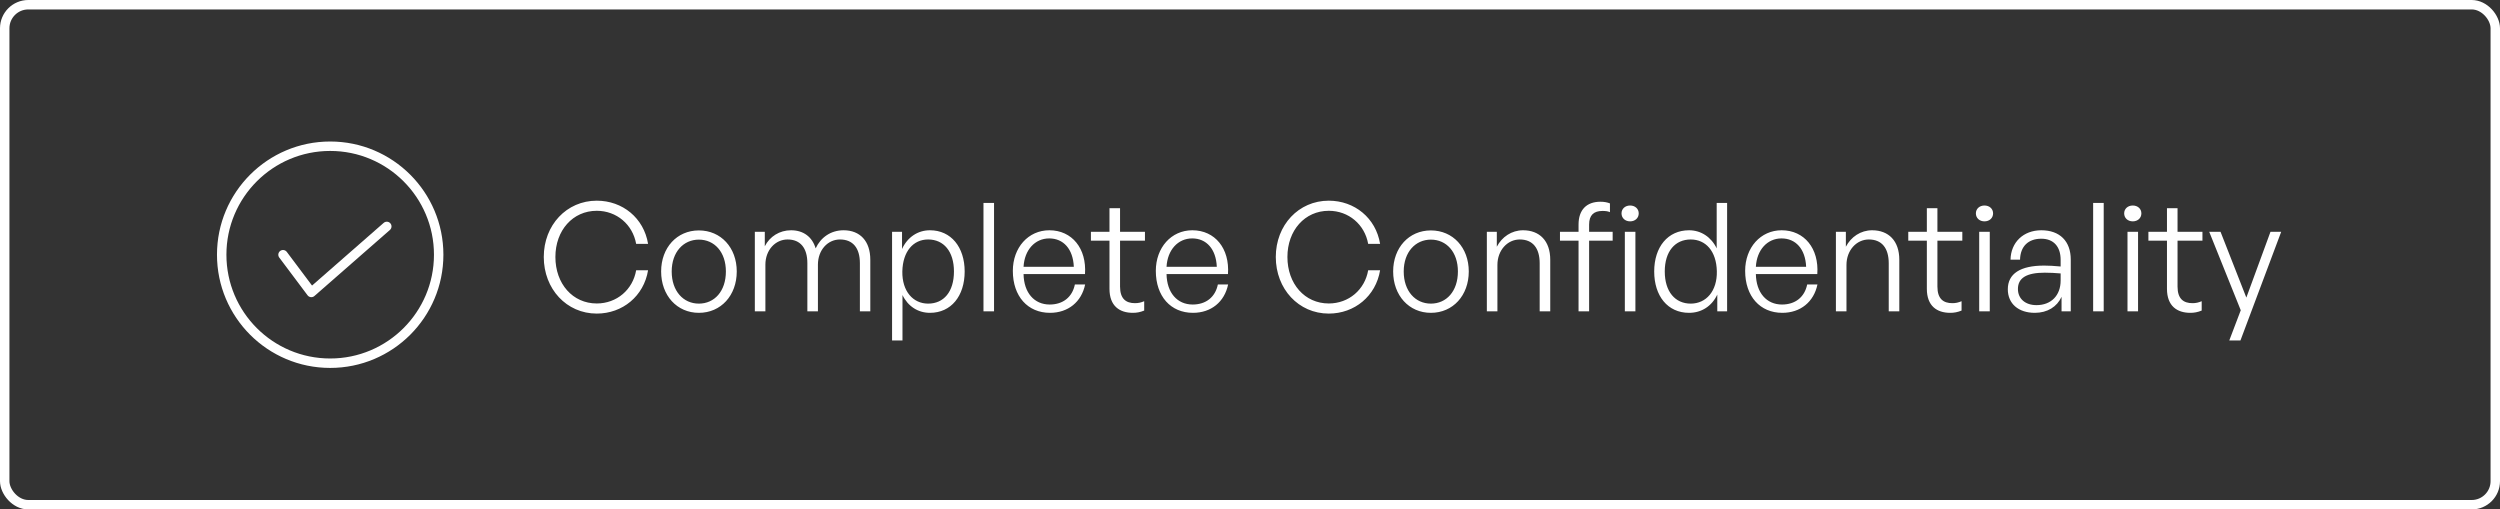
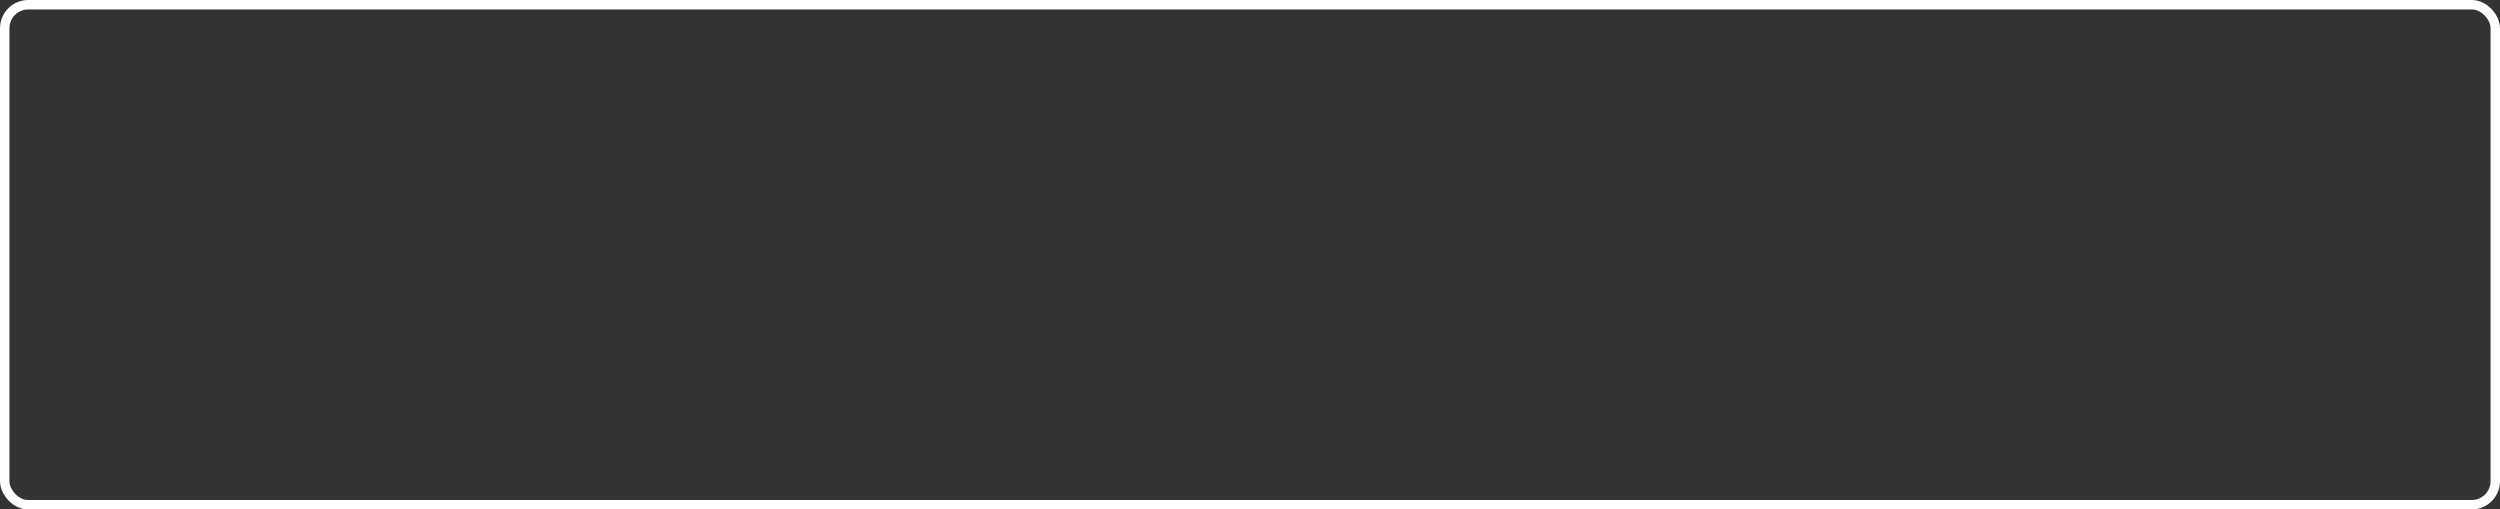
<svg xmlns="http://www.w3.org/2000/svg" width="265" height="54" viewBox="0 0 265 54" fill="none">
  <rect x="0" y="0" width="265" height="54" fill="#333333" stroke="none" />
  <rect x="0.5" y="0.5" width="264" height="53" rx="2.5" stroke="white" />
-   <circle cx="35" cy="27" r="11.5" stroke="white" />
-   <path d="M30 27L33 31L41 24" stroke="white" stroke-linecap="round" stroke-linejoin="round" />
-   <path d="M68.696 28.648C68.248 31.384 65.992 33.24 63.256 33.24C60.056 33.24 57.64 30.632 57.64 27.24C57.64 23.864 60.056 21.272 63.256 21.272C65.992 21.272 68.248 23.112 68.696 25.848H67.432C67.064 23.8 65.368 22.344 63.256 22.344C60.712 22.344 58.872 24.424 58.872 27.24C58.872 30.088 60.712 32.168 63.256 32.168C65.384 32.168 67.08 30.696 67.432 28.648H68.696ZM78.096 28.776C78.096 31.32 76.416 33.16 74.08 33.16C71.76 33.16 70.08 31.32 70.08 28.776C70.08 26.248 71.76 24.424 74.08 24.424C76.416 24.424 78.096 26.248 78.096 28.776ZM71.2 28.776C71.2 30.856 72.432 32.184 74.08 32.184C75.728 32.184 76.944 30.872 76.944 28.776C76.944 26.712 75.728 25.4 74.08 25.4C72.448 25.4 71.2 26.712 71.2 28.776ZM81.132 28.056V33H80.012V24.568H81.068V26.104C81.596 25.064 82.636 24.408 83.852 24.408C85.148 24.408 86.092 25.096 86.46 26.328C86.988 25.176 88.06 24.408 89.42 24.408C91.164 24.408 92.252 25.56 92.252 27.528V33H91.148V27.896C91.148 26.296 90.412 25.384 89.036 25.384C87.74 25.384 86.7 26.504 86.7 28.056V33H85.58V27.896C85.58 26.296 84.844 25.384 83.484 25.384C82.188 25.384 81.132 26.504 81.132 28.056ZM98.575 33.16C97.311 33.16 96.239 32.472 95.663 31.272V36.088H94.559V24.568H95.615V26.392C96.191 25.144 97.279 24.408 98.575 24.408C100.815 24.408 102.255 26.2 102.255 28.776C102.255 31.384 100.815 33.16 98.575 33.16ZM95.647 28.776C95.615 30.872 96.783 32.184 98.383 32.184C100.031 32.184 101.119 30.936 101.119 28.776C101.119 26.648 100.031 25.384 98.383 25.384C96.815 25.384 95.695 26.632 95.647 28.776ZM105.368 33H104.248V21.512H105.368V33ZM115.025 30.152C114.641 32.008 113.217 33.16 111.297 33.16C108.945 33.16 107.361 31.416 107.361 28.712C107.361 26.248 108.993 24.408 111.233 24.408C113.633 24.408 115.201 26.344 115.009 29.048H108.497C108.529 31.032 109.633 32.28 111.265 32.28C112.673 32.28 113.665 31.496 113.937 30.152H115.025ZM111.217 25.272C109.697 25.272 108.593 26.504 108.497 28.28H113.825C113.745 26.392 112.721 25.272 111.217 25.272ZM121.285 32.92C120.853 33.096 120.485 33.16 120.085 33.16C118.677 33.16 117.605 32.44 117.605 30.616V25.512H115.637V24.568H117.605V22.072H118.725V24.568H121.365V25.512H118.725V30.376C118.725 31.688 119.365 32.136 120.309 32.136C120.661 32.136 120.949 32.072 121.285 31.928V32.92ZM130.181 30.152C129.797 32.008 128.373 33.16 126.453 33.16C124.101 33.16 122.517 31.416 122.517 28.712C122.517 26.248 124.149 24.408 126.389 24.408C128.789 24.408 130.357 26.344 130.165 29.048H123.653C123.685 31.032 124.789 32.28 126.421 32.28C127.829 32.28 128.821 31.496 129.093 30.152H130.181ZM126.373 25.272C124.853 25.272 123.749 26.504 123.653 28.28H128.981C128.901 26.392 127.877 25.272 126.373 25.272ZM146.29 28.648C145.842 31.384 143.586 33.24 140.85 33.24C137.65 33.24 135.234 30.632 135.234 27.24C135.234 23.864 137.65 21.272 140.85 21.272C143.586 21.272 145.842 23.112 146.29 25.848H145.026C144.658 23.8 142.962 22.344 140.85 22.344C138.306 22.344 136.466 24.424 136.466 27.24C136.466 30.088 138.306 32.168 140.85 32.168C142.978 32.168 144.674 30.696 145.026 28.648H146.29ZM155.69 28.776C155.69 31.32 154.01 33.16 151.674 33.16C149.354 33.16 147.674 31.32 147.674 28.776C147.674 26.248 149.354 24.424 151.674 24.424C154.01 24.424 155.69 26.248 155.69 28.776ZM148.794 28.776C148.794 30.856 150.026 32.184 151.674 32.184C153.322 32.184 154.538 30.872 154.538 28.776C154.538 26.712 153.322 25.4 151.674 25.4C150.042 25.4 148.794 26.712 148.794 28.776ZM158.726 28.088V33H157.606V24.568H158.662V26.152C159.206 25.112 160.23 24.408 161.446 24.408C163.19 24.408 164.326 25.528 164.326 27.528V33H163.206V27.912C163.206 26.296 162.47 25.384 161.094 25.384C159.798 25.384 158.726 26.52 158.726 28.088ZM168.446 33H167.326V25.512H165.357V24.568H167.326V23.8C167.326 22.248 168.174 21.384 169.646 21.384C170.046 21.384 170.366 21.448 170.654 21.56V22.488C170.398 22.376 170.141 22.36 169.854 22.36C168.942 22.36 168.446 22.808 168.446 23.8V24.568H170.942V25.512H168.446V33ZM173.705 22.616C173.705 23.112 173.321 23.464 172.793 23.464C172.265 23.464 171.881 23.112 171.881 22.616C171.881 22.136 172.265 21.784 172.793 21.784C173.321 21.784 173.705 22.136 173.705 22.616ZM173.353 33H172.233V24.568H173.353V33ZM182.033 33V31.224C181.457 32.456 180.353 33.16 179.041 33.16C176.769 33.16 175.345 31.368 175.345 28.776C175.345 26.184 176.785 24.408 179.041 24.408C180.305 24.408 181.393 25.128 181.969 26.328V21.512H183.073V33H182.033ZM176.465 28.776C176.465 30.92 177.569 32.184 179.217 32.184C180.849 32.184 182.033 30.856 181.985 28.744C181.937 26.616 180.801 25.384 179.217 25.384C177.569 25.384 176.465 26.632 176.465 28.776ZM192.65 30.152C192.266 32.008 190.842 33.16 188.922 33.16C186.57 33.16 184.986 31.416 184.986 28.712C184.986 26.248 186.618 24.408 188.858 24.408C191.258 24.408 192.826 26.344 192.634 29.048H186.122C186.154 31.032 187.258 32.28 188.89 32.28C190.298 32.28 191.29 31.496 191.562 30.152H192.65ZM188.842 25.272C187.322 25.272 186.218 26.504 186.122 28.28H191.45C191.37 26.392 190.346 25.272 188.842 25.272ZM195.726 28.088V33H194.606V24.568H195.662V26.152C196.206 25.112 197.23 24.408 198.446 24.408C200.19 24.408 201.326 25.528 201.326 27.528V33H200.206V27.912C200.206 26.296 199.47 25.384 198.094 25.384C196.798 25.384 195.726 26.52 195.726 28.088ZM207.926 32.92C207.494 33.096 207.126 33.16 206.726 33.16C205.318 33.16 204.246 32.44 204.246 30.616V25.512H202.277V24.568H204.246V22.072H205.366V24.568H208.006V25.512H205.366V30.376C205.366 31.688 206.006 32.136 206.95 32.136C207.302 32.136 207.59 32.072 207.926 31.928V32.92ZM211.267 22.616C211.267 23.112 210.883 23.464 210.355 23.464C209.827 23.464 209.443 23.112 209.443 22.616C209.443 22.136 209.827 21.784 210.355 21.784C210.883 21.784 211.267 22.136 211.267 22.616ZM210.915 33H209.795V24.568H210.915V33ZM218.524 33V31.464C218.044 32.52 217.02 33.16 215.692 33.16C213.948 33.16 212.828 32.184 212.828 30.664C212.828 29.016 214.14 28.152 216.684 28.152C217.228 28.152 217.692 28.184 218.428 28.248V27.544C218.428 26.12 217.66 25.304 216.38 25.304C215.004 25.304 214.156 26.104 214.124 27.528H213.116C213.148 25.688 214.476 24.408 216.38 24.408C218.332 24.408 219.5 25.56 219.5 27.512V33H218.524ZM213.9 30.632C213.9 31.656 214.668 32.344 215.868 32.344C217.42 32.344 218.428 31.32 218.428 29.736V28.984C217.852 28.936 217.308 28.904 216.748 28.904C214.812 28.904 213.9 29.464 213.9 30.632ZM222.993 33H221.873V21.512H222.993V33ZM226.986 22.616C226.986 23.112 226.602 23.464 226.074 23.464C225.546 23.464 225.162 23.112 225.162 22.616C225.162 22.136 225.546 21.784 226.074 21.784C226.602 21.784 226.986 22.136 226.986 22.616ZM226.634 33H225.514V24.568H226.634V33ZM233.379 32.92C232.947 33.096 232.579 33.16 232.179 33.16C230.771 33.16 229.699 32.44 229.699 30.616V25.512H227.731V24.568H229.699V22.072H230.819V24.568H233.459V25.512H230.819V30.376C230.819 31.688 231.459 32.136 232.403 32.136C232.755 32.136 233.043 32.072 233.379 31.928V32.92ZM241.808 24.568L237.488 36.088H236.304L237.52 32.888L234.176 24.568H235.376L238.112 31.544L240.672 24.568H241.808Z" fill="white" />
</svg>